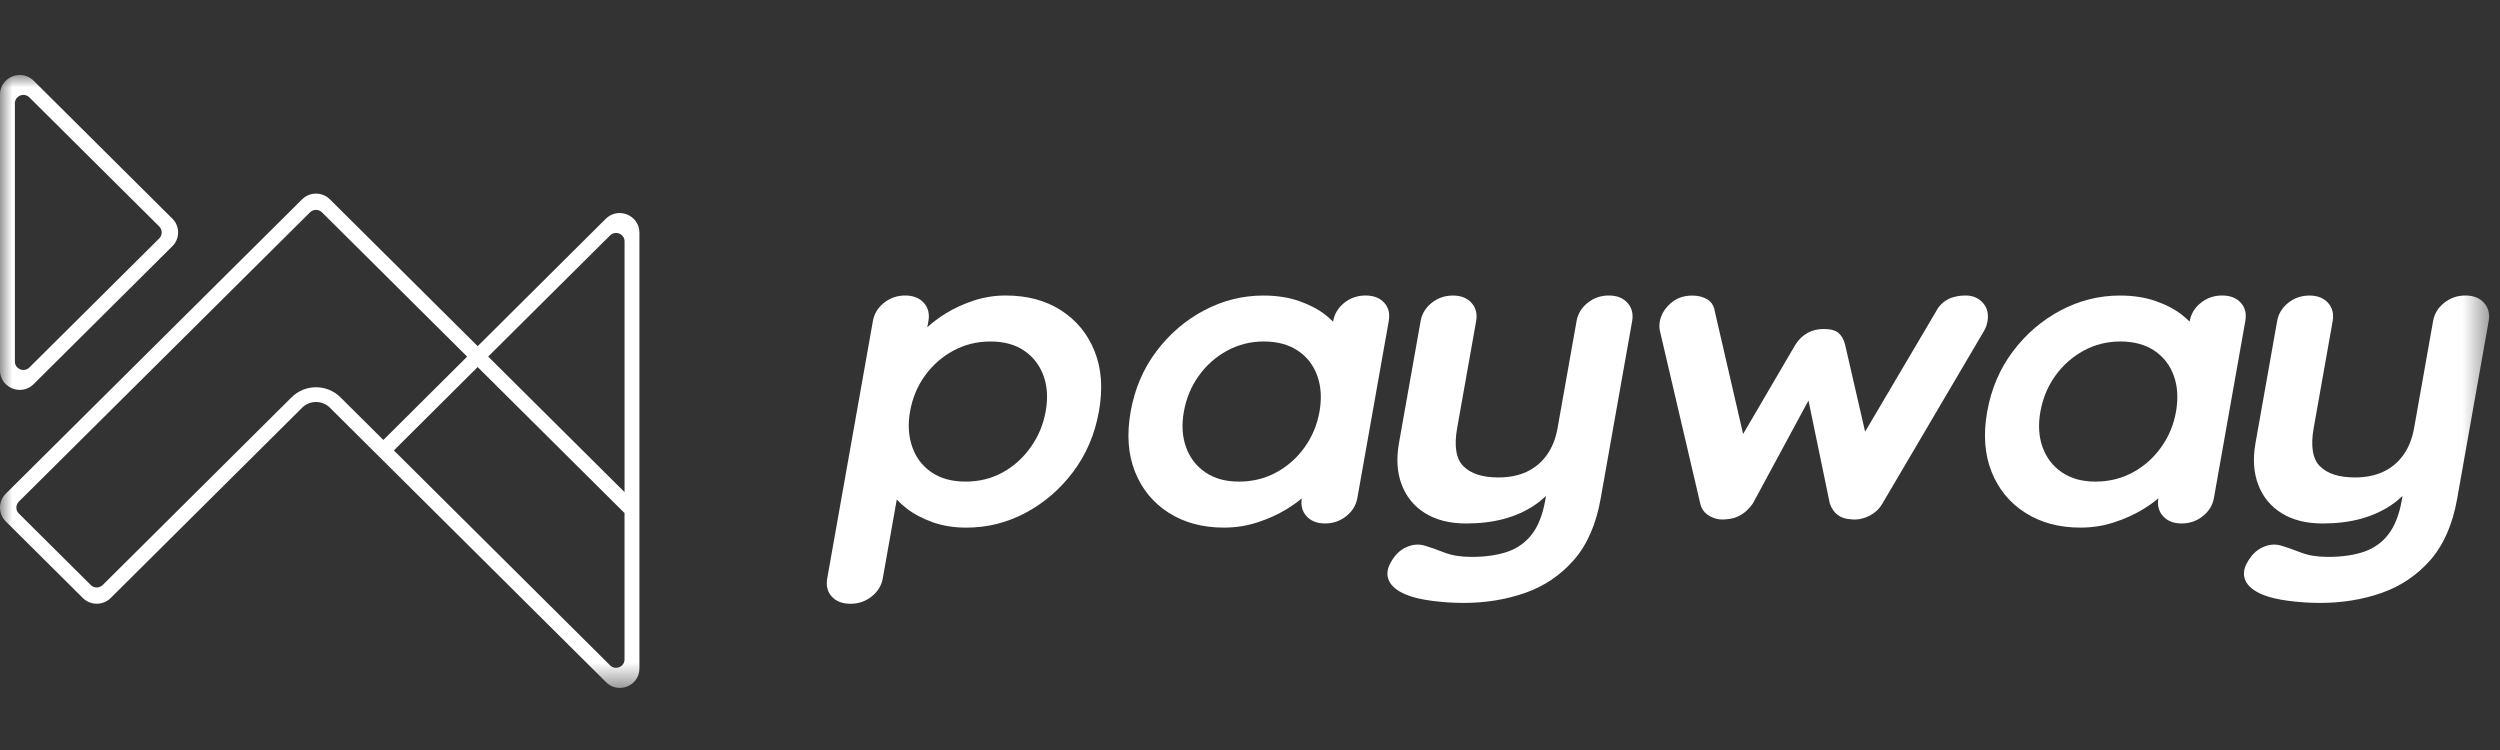
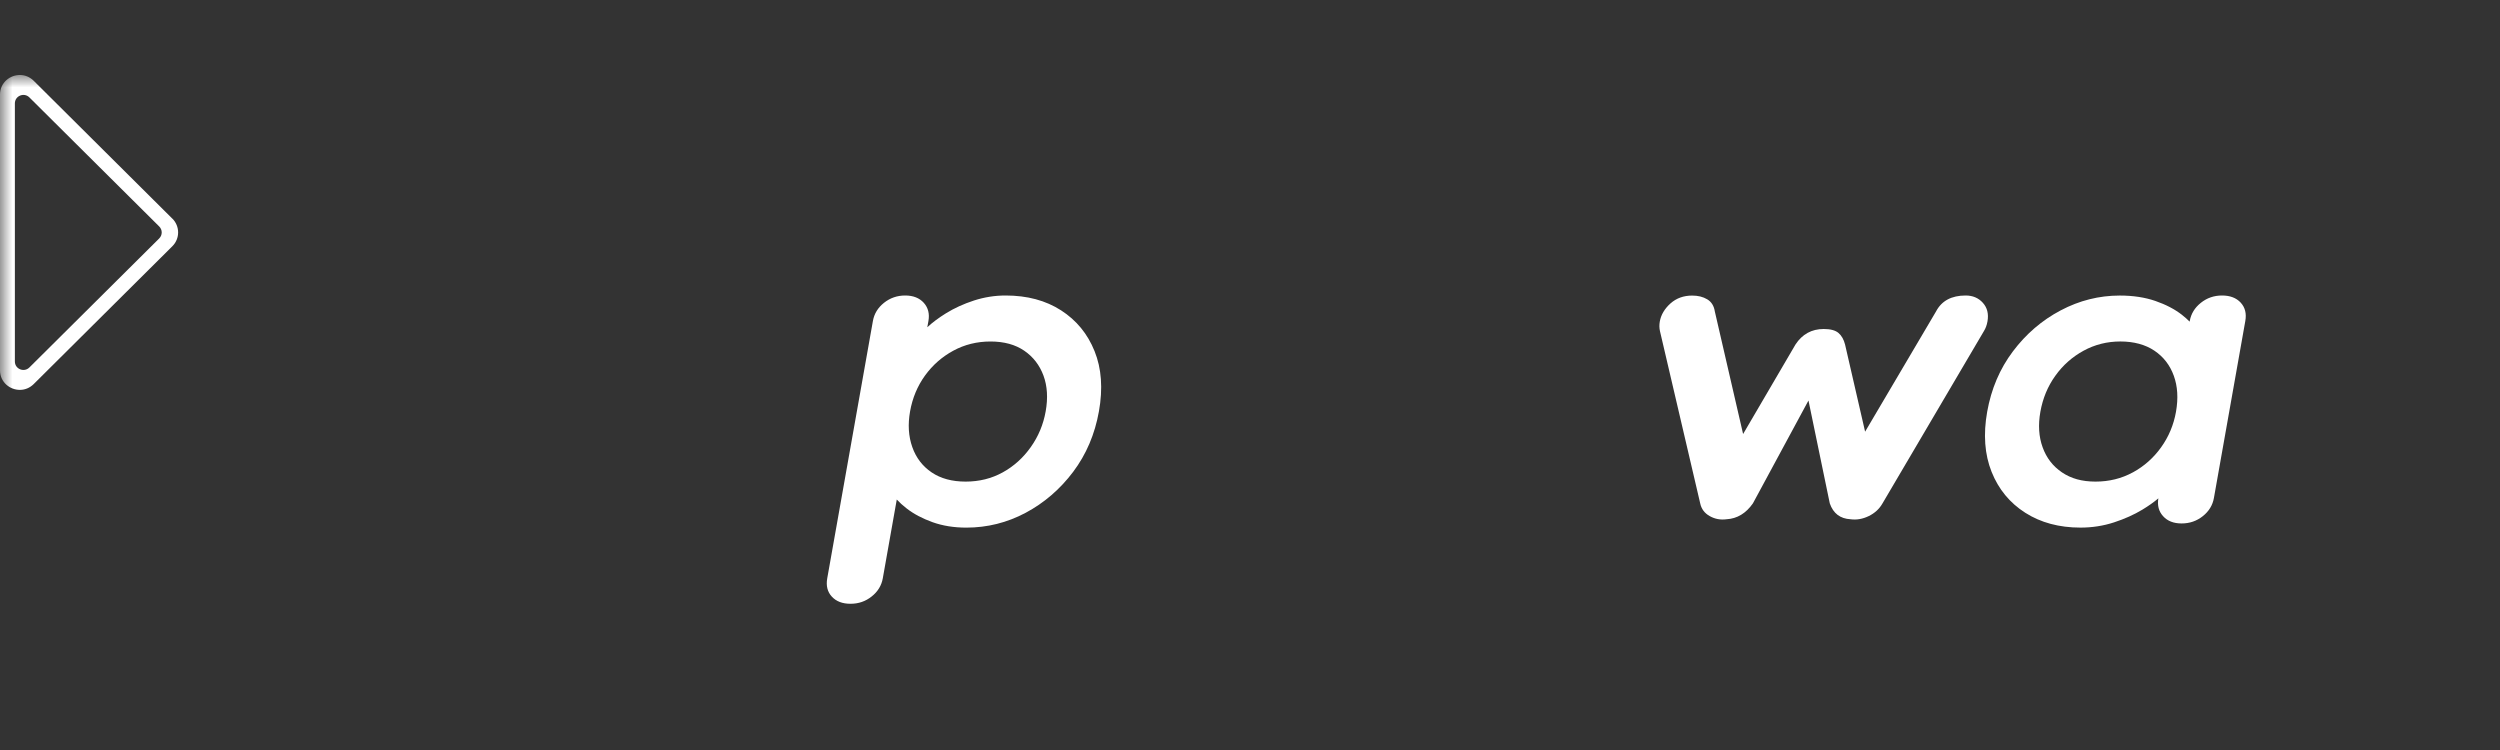
<svg xmlns="http://www.w3.org/2000/svg" width="100" height="30" viewBox="0 0 100 30" fill="none">
  <rect x="0" y="0" width="100" height="30" fill="#333333" stroke="none" />
  <g clip-path="url(#clip0_692_19)">
    <mask id="mask0_692_19" style="mask-type:luminance" maskUnits="userSpaceOnUse" x="0" y="3" width="100" height="25">
      <path d="M99.563 3H0V27.519H99.563V3Z" fill="white" />
    </mask>
    <g mask="url(#mask0_692_19)">
      <path d="M43.782 14.045C43.504 13.353 43.057 12.809 42.443 12.414C41.827 12.018 41.088 11.82 40.224 11.82C39.792 11.82 39.37 11.887 38.957 12.021C38.544 12.155 38.173 12.326 37.84 12.531C37.539 12.718 37.293 12.903 37.092 13.09L37.137 12.841C37.188 12.552 37.127 12.309 36.952 12.113C36.776 11.918 36.528 11.82 36.208 11.82C35.887 11.82 35.604 11.918 35.359 12.113C35.115 12.309 34.967 12.55 34.916 12.841L33.09 23.131C33.036 23.431 33.098 23.676 33.274 23.866C33.45 24.056 33.698 24.151 34.02 24.151C34.342 24.151 34.624 24.054 34.868 23.858C35.113 23.663 35.261 23.421 35.312 23.131L35.871 19.981C35.981 20.099 36.111 20.218 36.262 20.335C36.55 20.559 36.897 20.742 37.303 20.888C37.709 21.033 38.159 21.105 38.653 21.105C39.492 21.105 40.283 20.907 41.026 20.512C41.768 20.116 42.403 19.569 42.927 18.873C43.451 18.176 43.794 17.37 43.957 16.455C44.12 15.541 44.062 14.739 43.783 14.047M41.231 17.884C40.927 18.314 40.553 18.65 40.108 18.896C39.663 19.141 39.17 19.264 38.626 19.264C38.083 19.264 37.63 19.142 37.266 18.896C36.903 18.65 36.644 18.314 36.492 17.884C36.34 17.454 36.31 16.979 36.403 16.454C36.499 15.918 36.697 15.443 36.999 15.024C37.302 14.606 37.678 14.274 38.13 14.029C38.58 13.784 39.077 13.66 39.62 13.66C40.164 13.66 40.613 13.784 40.971 14.029C41.328 14.274 41.584 14.606 41.739 15.024C41.893 15.443 41.923 15.92 41.827 16.454C41.734 16.979 41.535 17.456 41.231 17.884Z" fill="white" />
-       <path d="M55.366 12.105C55.189 11.915 54.94 11.82 54.62 11.82C54.299 11.82 54.016 11.918 53.772 12.113C53.527 12.309 53.379 12.55 53.328 12.841L53.324 12.866C53.231 12.773 53.129 12.682 53.012 12.59C52.724 12.367 52.372 12.183 51.953 12.038C51.535 11.894 51.06 11.822 50.53 11.822C49.703 11.822 48.915 12.019 48.166 12.415C47.416 12.81 46.779 13.357 46.255 14.054C45.73 14.751 45.386 15.557 45.225 16.471C45.065 17.374 45.123 18.174 45.401 18.872C45.679 19.569 46.128 20.115 46.749 20.511C47.37 20.906 48.105 21.104 48.957 21.104C49.425 21.104 49.873 21.034 50.299 20.895C50.724 20.756 51.104 20.585 51.435 20.385C51.68 20.236 51.893 20.086 52.072 19.934C52.026 20.217 52.087 20.454 52.259 20.645C52.434 20.841 52.682 20.938 53.003 20.938C53.324 20.938 53.607 20.841 53.851 20.645C54.096 20.451 54.243 20.208 54.295 19.917L55.55 12.842C55.603 12.541 55.542 12.296 55.366 12.106M51.051 18.896C50.601 19.141 50.104 19.264 49.561 19.264C49.017 19.264 48.583 19.142 48.219 18.896C47.855 18.65 47.597 18.316 47.444 17.892C47.29 17.468 47.26 16.994 47.354 16.47C47.449 15.934 47.647 15.455 47.952 15.031C48.255 14.607 48.633 14.273 49.083 14.028C49.534 13.782 50.025 13.659 50.556 13.659C51.087 13.659 51.552 13.782 51.916 14.028C52.28 14.273 52.538 14.607 52.691 15.031C52.845 15.455 52.873 15.934 52.779 16.47C52.685 16.994 52.488 17.468 52.184 17.892C51.881 18.316 51.503 18.65 51.053 18.896" fill="white" />
-       <path d="M65.098 12.113C64.923 11.918 64.675 11.82 64.355 11.82C64.034 11.82 63.751 11.918 63.506 12.113C63.262 12.309 63.114 12.55 63.063 12.841L62.303 17.123C62.228 17.547 62.084 17.907 61.871 18.203C61.659 18.499 61.39 18.721 61.067 18.872C60.744 19.022 60.367 19.098 59.935 19.098C59.305 19.098 58.841 18.95 58.542 18.655C58.243 18.36 58.157 17.849 58.286 17.125L59.046 12.842C59.097 12.553 59.035 12.31 58.86 12.114C58.685 11.919 58.437 11.822 58.116 11.822C57.796 11.822 57.512 11.919 57.268 12.114C57.023 12.31 56.876 12.552 56.825 12.842L55.958 17.727C55.848 18.352 55.884 18.906 56.07 19.392C56.255 19.877 56.566 20.256 57.007 20.529C57.446 20.802 57.991 20.939 58.646 20.939C59.202 20.939 59.706 20.878 60.16 20.755C60.613 20.632 61.02 20.451 61.376 20.211C61.54 20.102 61.694 19.976 61.84 19.839L61.809 20.018C61.707 20.586 61.532 21.035 61.282 21.364C61.032 21.693 60.707 21.927 60.307 22.067C59.905 22.206 59.421 22.276 58.853 22.276C58.434 22.276 58.073 22.217 57.774 22.101C57.474 21.985 57.231 21.898 57.043 21.842C56.787 21.753 56.525 21.766 56.259 21.884C55.99 22.001 55.773 22.221 55.605 22.545C55.475 22.79 55.462 23.022 55.565 23.239C55.668 23.456 55.892 23.638 56.237 23.783C56.5 23.893 56.849 23.977 57.284 24.034C57.718 24.089 58.132 24.117 58.528 24.117C59.416 24.117 60.243 23.984 61.006 23.716C61.769 23.448 62.417 23.011 62.951 22.403C63.485 21.795 63.843 20.977 64.025 19.952L65.286 12.843C65.337 12.554 65.275 12.311 65.1 12.115" fill="white" />
      <path d="M79.315 12.113C79.14 11.918 78.91 11.82 78.627 11.82C78.06 11.82 77.664 12.033 77.442 12.457L74.604 17.267L73.802 13.779C73.75 13.578 73.664 13.425 73.54 13.319C73.417 13.213 73.22 13.16 72.948 13.16C72.467 13.16 72.09 13.367 71.82 13.779L69.724 17.361L68.593 12.458C68.559 12.235 68.457 12.073 68.29 11.973C68.123 11.872 67.922 11.823 67.688 11.823C67.342 11.823 67.052 11.929 66.816 12.14C66.581 12.353 66.44 12.592 66.392 12.859C66.368 12.992 66.371 13.121 66.398 13.243L68.008 20.134C68.055 20.358 68.182 20.528 68.389 20.644C68.597 20.761 68.82 20.803 69.061 20.77C69.484 20.747 69.837 20.536 70.117 20.134L72.339 16.02L73.191 20.134C73.33 20.536 73.606 20.748 74.022 20.77C74.263 20.803 74.504 20.762 74.748 20.644C74.991 20.526 75.175 20.357 75.301 20.134L79.357 13.243C79.391 13.188 79.42 13.129 79.443 13.067C79.466 13.006 79.485 12.936 79.499 12.858C79.552 12.557 79.491 12.309 79.315 12.113Z" fill="white" />
      <path d="M89.628 12.105C89.452 11.915 89.203 11.82 88.882 11.82C88.561 11.82 88.278 11.918 88.034 12.113C87.789 12.309 87.641 12.55 87.59 12.841L87.586 12.866C87.494 12.773 87.391 12.682 87.274 12.59C86.987 12.367 86.634 12.183 86.215 12.038C85.797 11.894 85.322 11.822 84.792 11.822C83.965 11.822 83.177 12.019 82.428 12.415C81.678 12.81 81.042 13.357 80.517 14.054C79.992 14.751 79.649 15.557 79.487 16.471C79.327 17.374 79.385 18.174 79.663 18.872C79.941 19.569 80.39 20.115 81.011 20.511C81.632 20.906 82.368 21.104 83.219 21.104C83.688 21.104 84.136 21.034 84.561 20.895C84.987 20.756 85.366 20.585 85.697 20.385C85.943 20.236 86.155 20.086 86.334 19.934C86.288 20.217 86.349 20.454 86.522 20.645C86.697 20.841 86.944 20.938 87.265 20.938C87.586 20.938 87.869 20.841 88.114 20.645C88.358 20.451 88.506 20.208 88.557 19.917L89.812 12.842C89.866 12.541 89.804 12.296 89.628 12.106M85.312 18.896C84.862 19.141 84.365 19.264 83.822 19.264C83.278 19.264 82.844 19.142 82.48 18.896C82.116 18.65 81.858 18.316 81.705 17.892C81.551 17.468 81.522 16.994 81.615 16.47C81.711 15.934 81.908 15.455 82.213 15.031C82.516 14.607 82.894 14.273 83.344 14.028C83.795 13.782 84.286 13.659 84.817 13.659C85.348 13.659 85.813 13.782 86.177 14.028C86.541 14.273 86.799 14.607 86.952 15.031C87.106 15.455 87.134 15.934 87.04 16.47C86.947 16.994 86.749 17.468 86.445 17.892C86.142 18.316 85.764 18.65 85.314 18.896" fill="white" />
-       <path d="M99.36 12.113C99.184 11.918 98.936 11.82 98.616 11.82C98.295 11.82 98.012 11.918 97.767 12.113C97.523 12.309 97.375 12.55 97.324 12.841L96.564 17.123C96.489 17.547 96.345 17.907 96.132 18.203C95.92 18.499 95.651 18.721 95.328 18.872C95.005 19.022 94.628 19.098 94.196 19.098C93.566 19.098 93.102 18.95 92.803 18.655C92.504 18.36 92.418 17.849 92.547 17.125L93.307 12.842C93.358 12.553 93.296 12.31 93.121 12.114C92.946 11.919 92.698 11.822 92.377 11.822C92.057 11.822 91.774 11.919 91.529 12.114C91.285 12.31 91.137 12.552 91.086 12.842L90.219 17.727C90.109 18.352 90.145 18.906 90.331 19.392C90.516 19.877 90.828 20.256 91.268 20.529C91.707 20.802 92.252 20.939 92.907 20.939C93.463 20.939 93.967 20.878 94.421 20.755C94.874 20.632 95.281 20.451 95.638 20.211C95.801 20.102 95.955 19.976 96.101 19.839L96.07 20.018C95.969 20.586 95.793 21.035 95.543 21.364C95.293 21.693 94.968 21.927 94.568 22.067C94.166 22.206 93.682 22.276 93.114 22.276C92.695 22.276 92.334 22.217 92.035 22.101C91.735 21.985 91.492 21.898 91.304 21.842C91.048 21.753 90.787 21.766 90.52 21.884C90.251 22.001 90.034 22.221 89.866 22.545C89.736 22.79 89.723 23.022 89.826 23.239C89.929 23.456 90.153 23.638 90.498 23.783C90.761 23.893 91.111 23.977 91.545 24.034C91.979 24.089 92.393 24.117 92.789 24.117C93.677 24.117 94.504 23.984 95.267 23.716C96.03 23.448 96.678 23.011 97.213 22.403C97.746 21.795 98.104 20.977 98.286 19.952L99.547 12.843C99.598 12.554 99.537 12.311 99.362 12.115" fill="white" />
      <path d="M6.892 8.744L1.347 3.23C1.191 3.077 1.001 3.004 0.813 3C0.402 2.99 0 3.305 0 3.784V14.811C0 15.29 0.402 15.605 0.813 15.595C1.001 15.591 1.191 15.518 1.347 15.364L6.893 9.851C7.202 9.545 7.202 9.049 6.893 8.742M6.369 9.537L1.175 14.699C0.961 14.911 0.595 14.761 0.595 14.46V4.135C0.595 3.834 0.961 3.684 1.175 3.896L6.369 9.059C6.502 9.191 6.502 9.405 6.369 9.536" fill="white" />
-       <path d="M25.576 9.307C25.576 8.608 24.726 8.259 24.229 8.753L19.107 13.847L13.197 7.974C12.889 7.668 12.391 7.668 12.083 7.974L0.231 19.748C-0.077 20.054 -0.077 20.549 0.231 20.856L3.313 23.92C3.622 24.226 4.12 24.226 4.428 23.92L12.084 16.31C12.392 16.003 12.89 16.003 13.198 16.31L24.244 27.289C24.737 27.778 25.578 27.431 25.577 26.74V9.307H25.576ZM24.402 9.418C24.616 9.205 24.982 9.355 24.982 9.656V19.685L19.527 14.263L24.402 9.418ZM13.618 15.893C13.356 15.633 13.01 15.49 12.64 15.49C12.271 15.49 11.924 15.633 11.662 15.893L4.109 23.4C3.976 23.532 3.761 23.532 3.63 23.4L0.754 20.541C0.621 20.409 0.621 20.195 0.754 20.064L12.4 8.494C12.533 8.362 12.748 8.362 12.88 8.494L18.686 14.265L15.335 17.599L13.618 15.893ZM24.403 26.613L15.755 18.017L19.106 14.682L24.981 20.522V26.375C24.982 26.675 24.616 26.826 24.402 26.613" fill="white" />
    </g>
  </g>
  <defs>
    <clipPath id="clip0_692_19">
      <rect width="100" height="24.519" fill="white" transform="translate(0 3)" />
    </clipPath>
  </defs>
</svg>